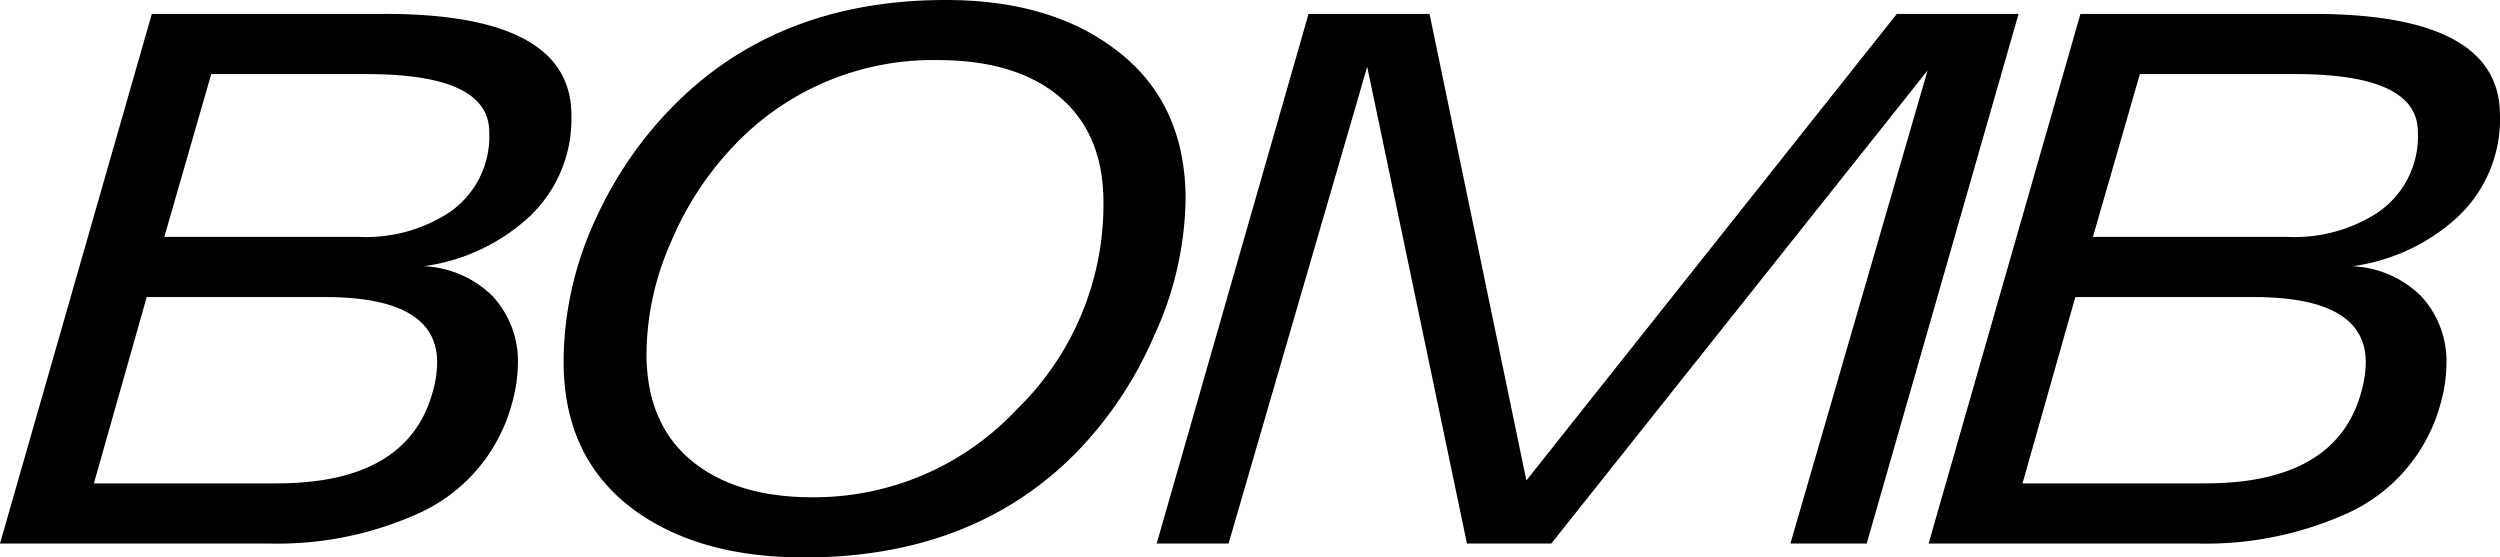
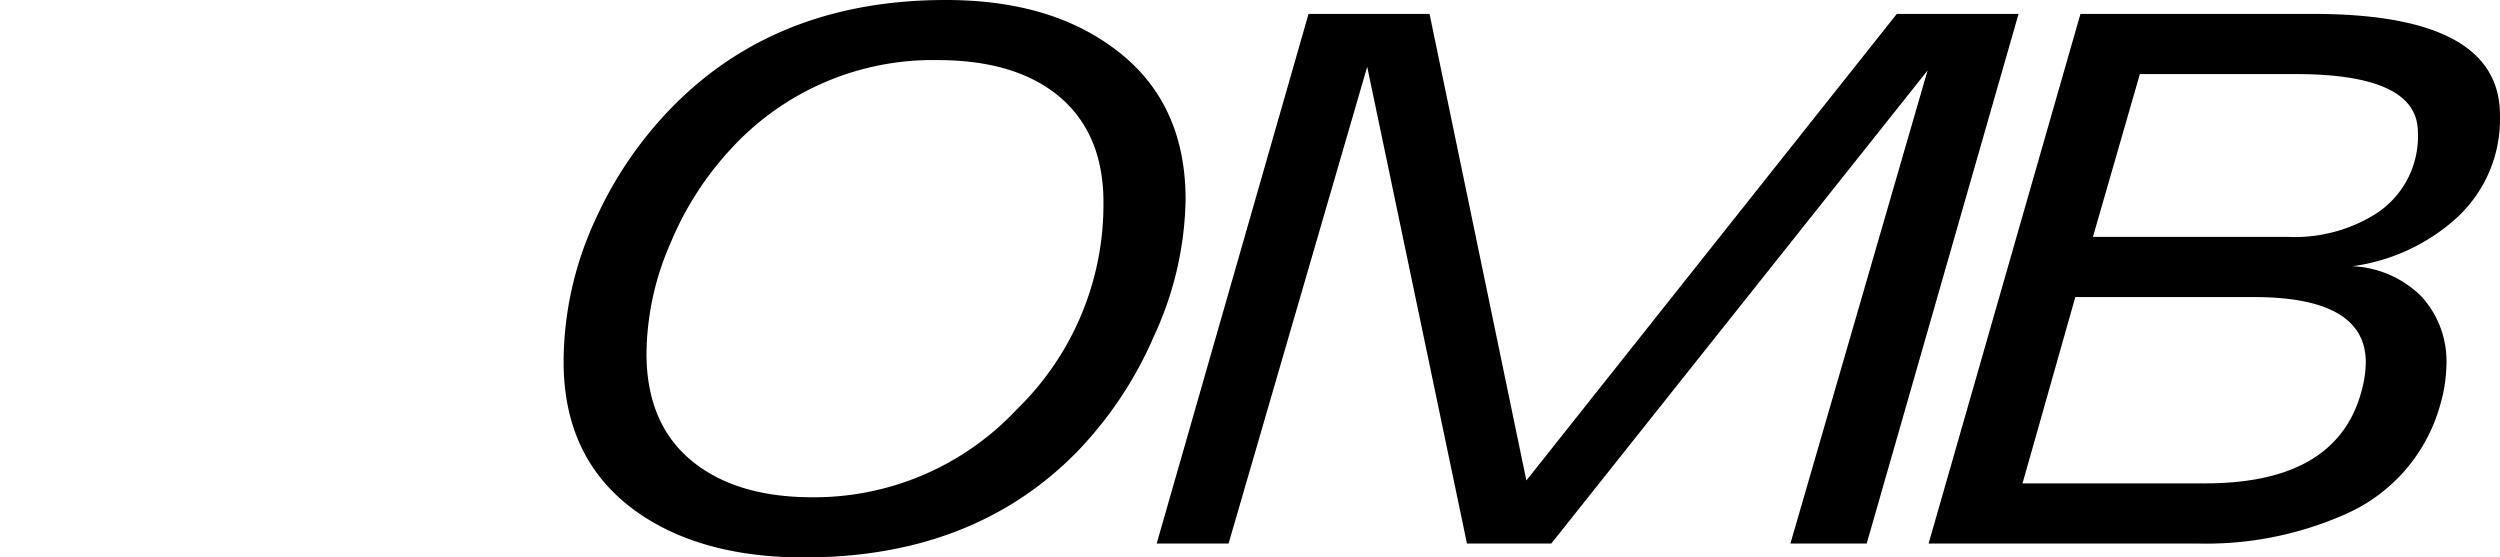
<svg xmlns="http://www.w3.org/2000/svg" id="Group_951" data-name="Group 951" width="189.036" height="42.151" viewBox="0 0 189.036 42.151">
  <defs>
    <clipPath id="clip-path">
      <rect id="Rectangle_1492" data-name="Rectangle 1492" width="189.036" height="42.151" fill="none" />
    </clipPath>
  </defs>
  <g id="Group_951-2" data-name="Group 951" clip-path="url(#clip-path)">
    <path id="Path_95" data-name="Path 95" d="M470.571,31.727q-1.886,6.934-11.813,6.933h-13.81l3.993-14.088h13.477q8.486,0,8.486,4.936a8.5,8.5,0,0,1-.333,2.218m1.22-13.533a11.523,11.523,0,0,1-6.766,1.83H450.272l3.55-12.312h11.758q9.262,0,9.262,4.381a6.956,6.956,0,0,1-3.051,6.1m-4.88-15.03H449.329L437.848,43.207h20.271a25.944,25.944,0,0,0,11.243-2.218,12.735,12.735,0,0,0,7.2-8.375A11.33,11.33,0,0,0,477,29.786a7.247,7.247,0,0,0-1.926-5.3,7.9,7.9,0,0,0-5.172-2.246,14.673,14.673,0,0,0,7.82-3.605,10.131,10.131,0,0,0,3.328-7.82q0-7.654-14.143-7.654" transform="translate(-292.017 -2.11)" />
    <path id="Path_96" data-name="Path 96" d="M318.562,3.164,290.554,38.438,283.233,3.164h-9.151L262.6,43.207h5.436l10.482-36.05,7.543,36.05h6.378L320.892,7.435,310.52,43.207h5.768L327.769,3.164Z" transform="translate(-175.138 -2.11)" />
    <path id="Path_97" data-name="Path 97" d="M162.229,30.948A20.985,20.985,0,0,1,146.755,37.6q-5.6,0-8.929-2.607-3.606-2.829-3.605-8.264a21.162,21.162,0,0,1,1.83-8.375,23.938,23.938,0,0,1,4.714-7.266,20.69,20.69,0,0,1,15.474-6.544q5.6,0,8.874,2.5,3.661,2.829,3.661,8.264a21.588,21.588,0,0,1-6.545,15.64m7.265-27.343Q164.613,0,156.849,0q-12.535,0-20.41,7.82a29.468,29.468,0,0,0-6.045,8.707,25.712,25.712,0,0,0-2.44,10.815q0,7.433,5.546,11.37,4.88,3.44,12.645,3.439,12.756,0,20.576-7.931A29.226,29.226,0,0,0,172.6,25.4a25.444,25.444,0,0,0,2.385-10.316q0-7.487-5.491-11.481" transform="translate(-85.337)" />
-     <path id="Path_98" data-name="Path 98" d="M32.722,31.727q-1.886,6.934-11.813,6.933H7.1l3.993-14.088H24.57q8.486,0,8.486,4.936a8.5,8.5,0,0,1-.333,2.218m1.22-13.533a11.525,11.525,0,0,1-6.767,1.83H12.424L15.973,7.712H27.731q9.262,0,9.262,4.381a6.957,6.957,0,0,1-3.051,6.1M29.062,3.164H11.481L0,43.207H20.271a25.943,25.943,0,0,0,11.242-2.218,12.734,12.734,0,0,0,7.2-8.375,11.335,11.335,0,0,0,.443-2.829,7.247,7.247,0,0,0-1.926-5.3,7.9,7.9,0,0,0-5.173-2.246,14.674,14.674,0,0,0,7.82-3.605,10.131,10.131,0,0,0,3.328-7.82q0-7.654-14.143-7.654" transform="translate(0 -2.11)" />
  </g>
</svg>